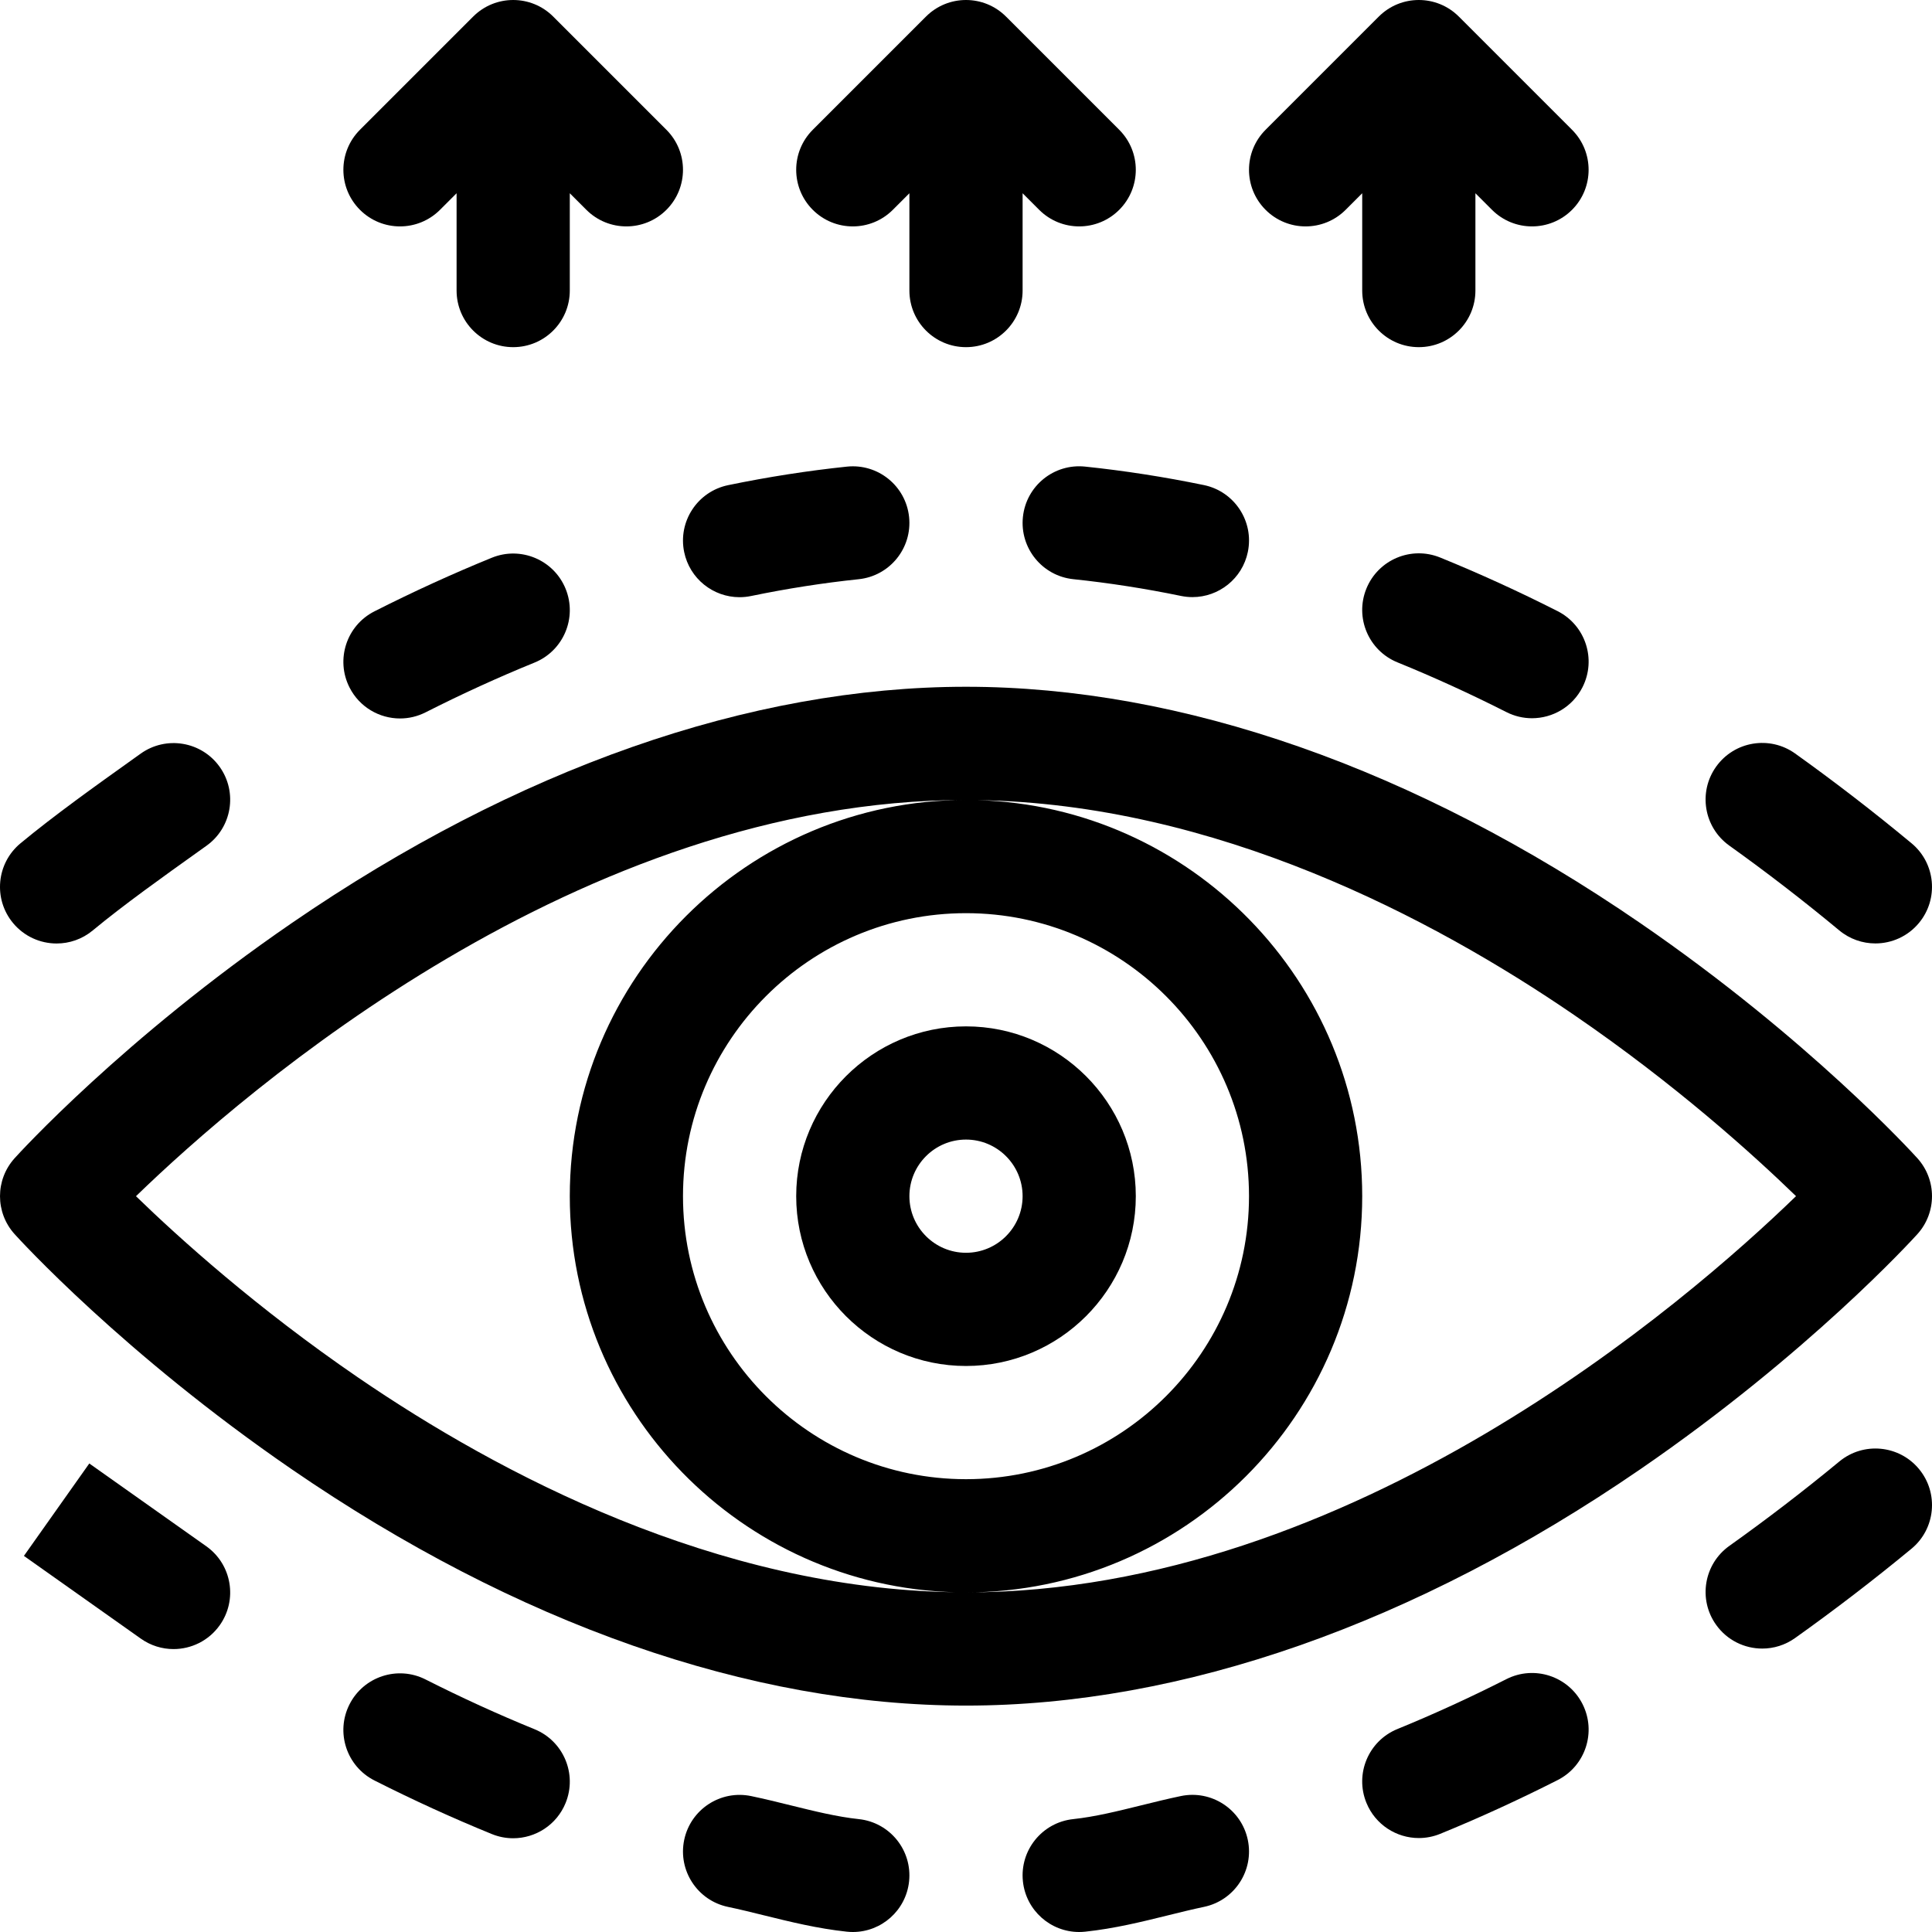
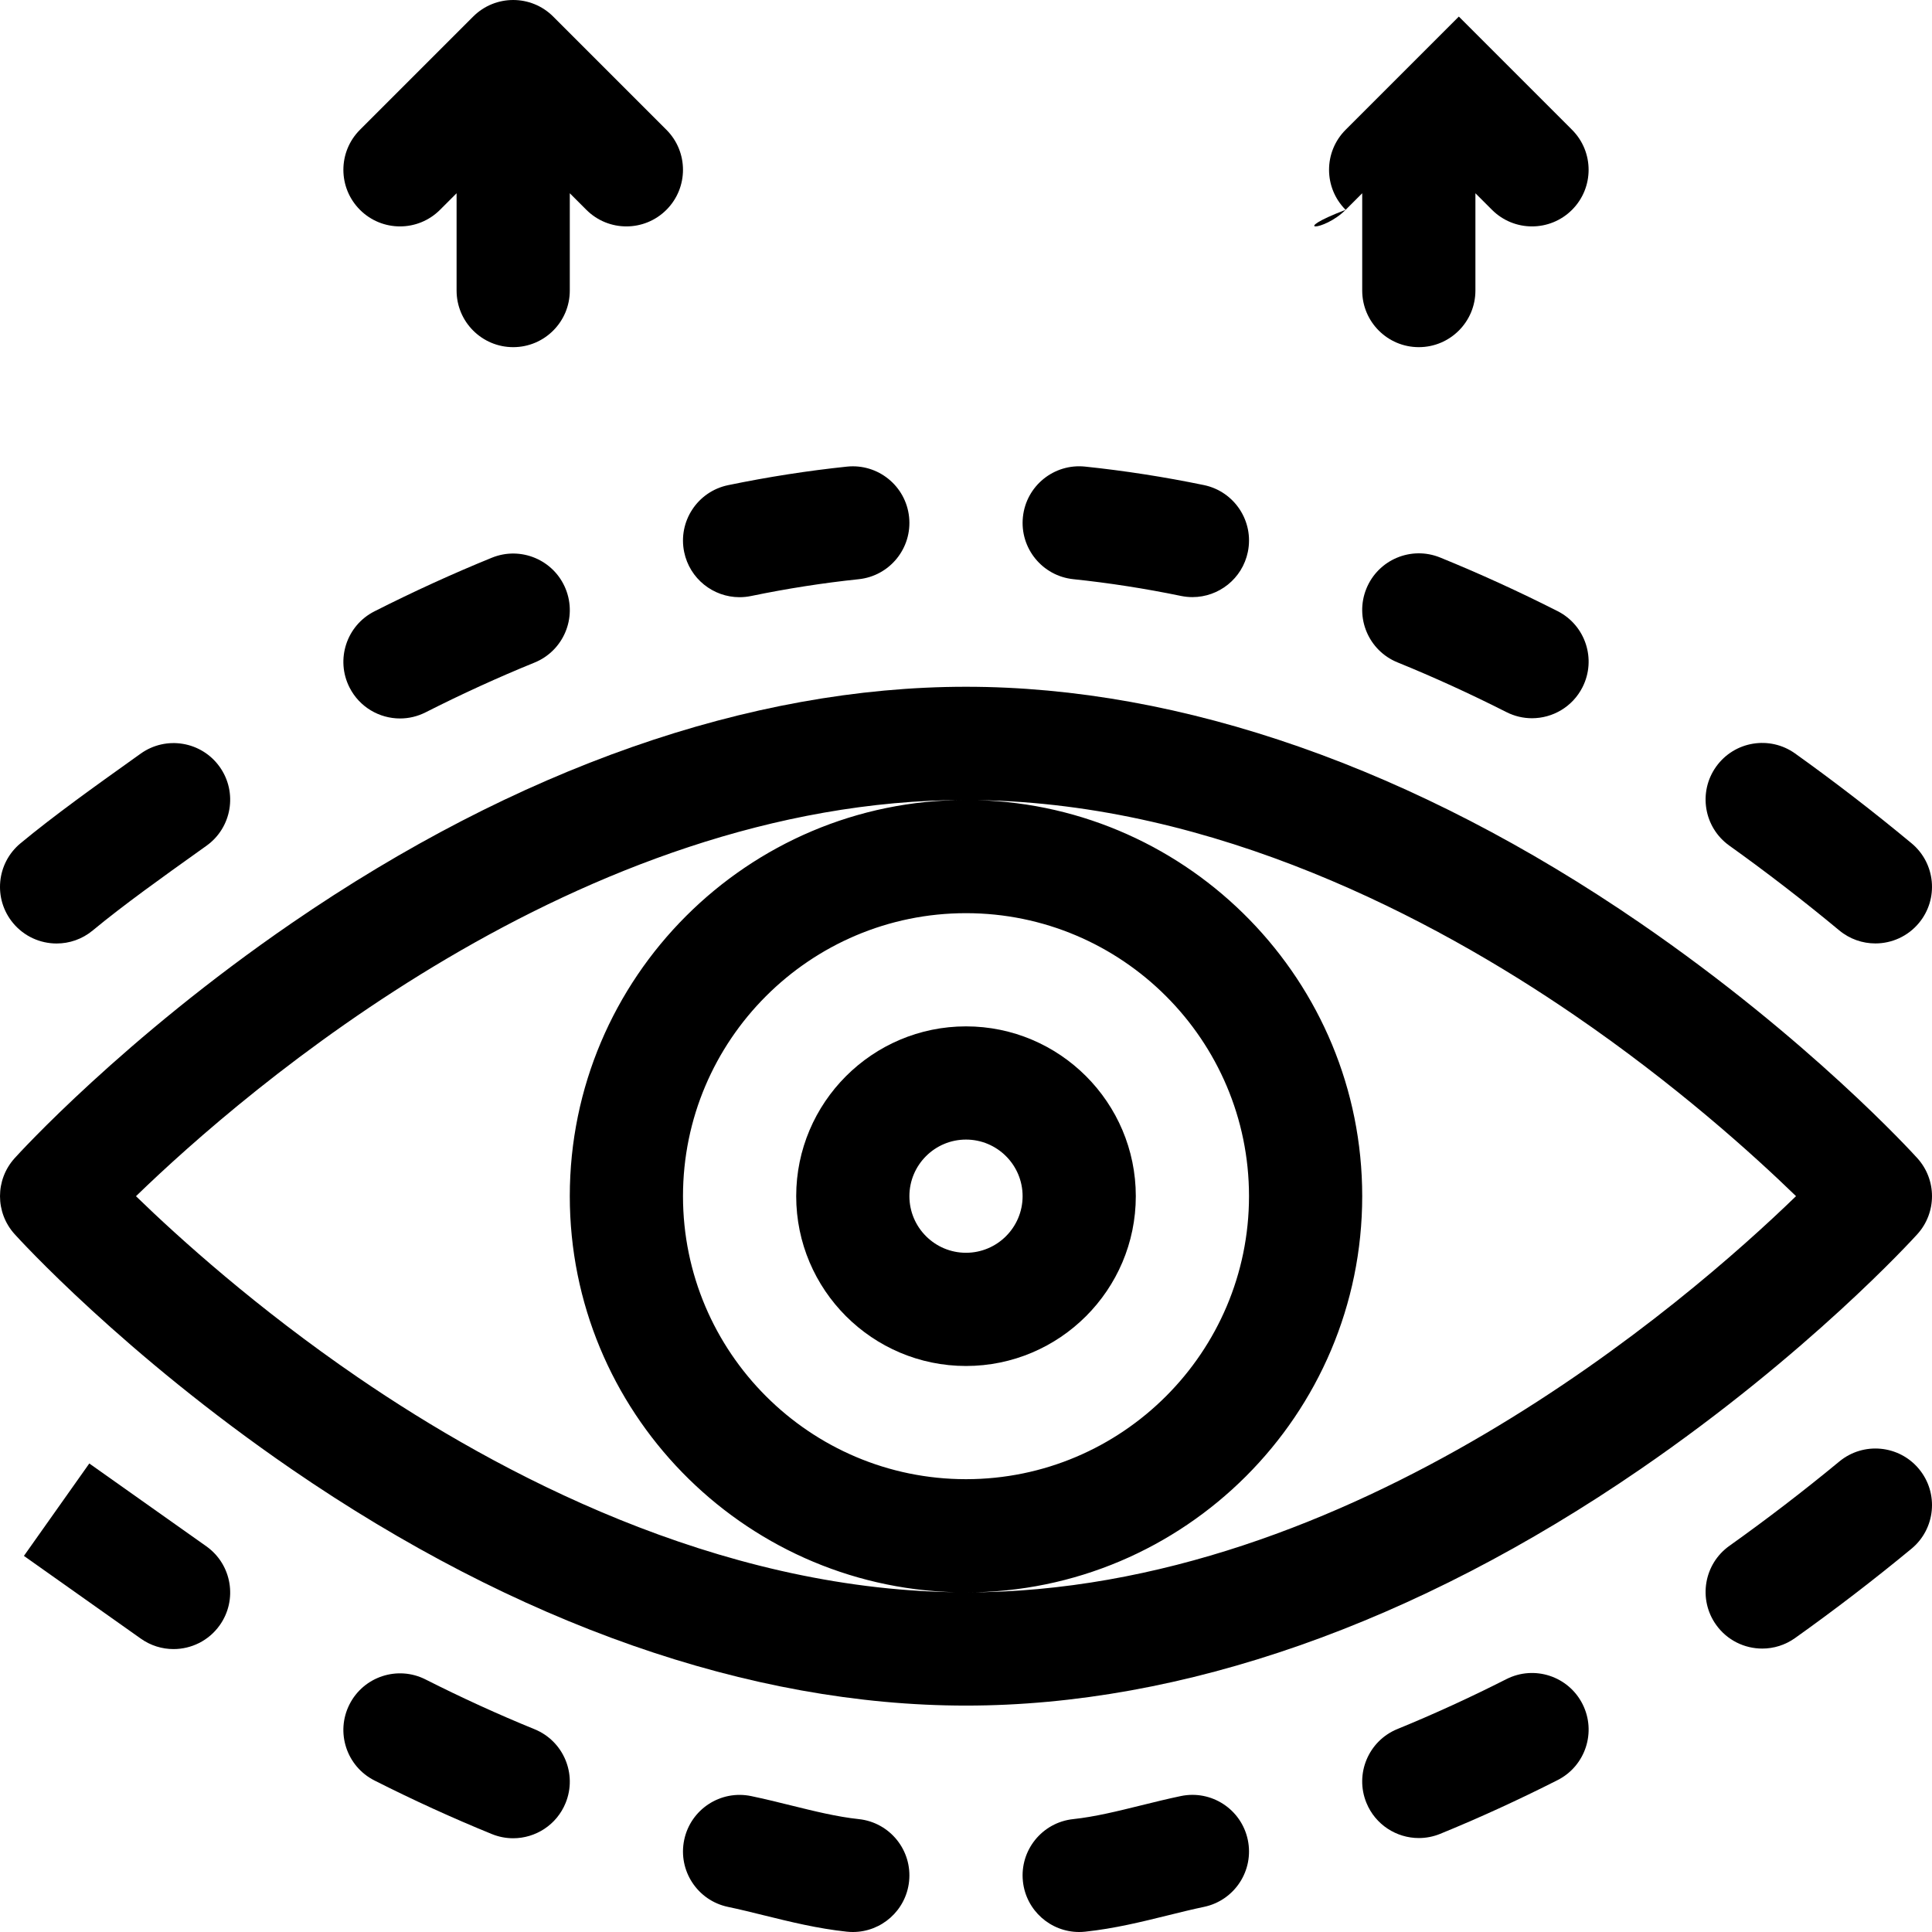
<svg xmlns="http://www.w3.org/2000/svg" version="1.1" id="Capa_1" x="0px" y="0px" viewBox="0 0 512.001 512.001" style="enable-background:new 0 0 512.001 512.001;" xml:space="preserve" width="512" height="512">
  <g>
    <path d="M15.009,250.036c3.373,0,6.765-1.132,9.564-3.452c8.131-6.74,18.511-14.147,28.548-21.31l1.594-1.138   c6.743-4.813,8.307-14.181,3.494-20.924c-4.813-6.742-14.182-8.307-20.923-3.493l-1.59,1.135   c-10.472,7.473-21.3,15.2-30.268,22.634c-6.378,5.287-7.262,14.743-1.976,21.121C6.419,248.187,10.697,250.036,15.009,250.036z" />
    <path d="M130.347,147.803c-10.346,4.21-20.818,8.993-31.125,14.215c-7.39,3.744-10.345,12.77-6.601,20.16   c2.643,5.217,7.918,8.224,13.392,8.224c2.28,0,4.595-0.522,6.768-1.623c9.575-4.851,19.29-9.289,28.875-13.189   c7.673-3.123,11.362-11.874,8.24-19.548C146.771,148.369,138.02,144.681,130.347,147.803z" />
    <path d="M181.312,146.3c1.467,7.087,7.709,11.963,14.673,11.963c1.008,0,2.031-0.102,3.056-0.314   c9.502-1.967,19.099-3.465,28.522-4.452c8.239-0.863,14.219-8.242,13.356-16.481c-0.863-8.239-8.23-14.218-16.481-13.356   c-10.412,1.091-21.002,2.743-31.478,4.911C184.848,130.251,179.633,138.188,181.312,146.3z" />
    <path d="M271.082,137.015c-0.86,8.24,5.123,15.616,13.362,16.476c9.43,0.984,19.027,2.477,28.525,4.438   c1.023,0.211,2.042,0.313,3.048,0.313c6.966,0,13.211-4.88,14.675-11.97c1.675-8.113-3.545-16.048-11.658-17.723   c-10.469-2.161-21.059-3.808-31.475-4.895C279.304,122.793,271.942,128.776,271.082,137.015z" />
    <path d="M412.779,161.957c-10.306-5.221-20.779-10.002-31.129-14.21c-7.674-3.12-16.425,0.572-19.545,8.246   c-3.12,7.674,0.572,16.425,8.246,19.545c9.587,3.898,19.3,8.332,28.871,13.18c2.173,1.101,4.487,1.622,6.767,1.622   c5.474,0,10.75-3.008,13.393-8.225C423.125,174.727,420.17,165.701,412.779,161.957z" />
    <path d="M458.279,224.091c9.851,7.039,19.655,14.599,29.142,22.472c2.801,2.324,6.196,3.457,9.571,3.457   c4.309,0,8.585-1.847,11.551-5.422c5.29-6.375,4.411-15.832-1.964-21.122c-10.041-8.332-20.423-16.337-30.858-23.794   c-6.742-4.816-16.11-3.257-20.925,3.483C449.98,209.906,451.539,219.275,458.279,224.091z" />
    <path d="M487.452,387.305c-9.465,7.813-19.271,15.336-29.146,22.362c-6.75,4.802-8.33,14.167-3.527,20.918   c2.926,4.113,7.545,6.306,12.235,6.306c3.008,0,6.045-0.902,8.683-2.779c10.458-7.439,20.838-15.404,30.854-23.671   c6.389-5.274,7.293-14.728,2.019-21.117C503.295,382.934,493.84,382.031,487.452,387.305z" />
    <path d="M399.215,444.986c-9.583,4.861-19.303,9.311-28.888,13.227c-7.669,3.133-11.346,11.89-8.212,19.559   c2.375,5.812,7.978,9.331,13.891,9.331c1.889,0,3.811-0.359,5.668-1.118c10.336-4.223,20.804-9.015,31.112-14.243   c7.388-3.747,10.34-12.774,6.593-20.163C415.632,444.191,406.607,441.238,399.215,444.986z" />
    <path d="M312.93,475.977c-3.577,0.748-7.112,1.622-10.531,2.468c-6.302,1.558-12.255,3.03-17.983,3.639   c-8.238,0.875-14.207,8.263-13.332,16.5c0.818,7.7,7.324,13.417,14.898,13.417c0.529,0,1.064-0.028,1.603-0.085   c7.769-0.825,15.011-2.616,22.015-4.348c3.305-0.817,6.427-1.589,9.471-2.226c8.109-1.696,13.308-9.644,11.611-17.753   C328.987,479.48,321.043,474.281,312.93,475.977z" />
    <path d="M227.584,482.084c-5.733-0.608-11.683-2.078-17.981-3.635c-3.421-0.845-6.959-1.719-10.537-2.466   c-8.109-1.692-16.056,3.509-17.749,11.618s3.509,16.056,11.619,17.749c3.042,0.635,6.166,1.406,9.472,2.223   c7,1.729,14.239,3.518,22.01,4.343c0.539,0.057,1.072,0.085,1.602,0.085c7.573,0,14.081-5.719,14.897-13.418   C241.791,490.345,235.822,482.958,227.584,482.084z" />
    <path d="M141.659,458.262c-9.587-3.906-19.307-8.344-28.888-13.19c-7.391-3.739-16.417-0.778-20.155,6.614   c-3.74,7.392-0.778,16.417,6.614,20.156c10.305,5.213,20.772,9.991,31.112,14.203c1.853,0.755,3.769,1.112,5.653,1.112   c5.918,0,11.527-3.526,13.897-9.345C153.018,470.141,149.332,461.388,141.659,458.262z" />
    <path d="M54.705,409.806c-1.86-1.326-31.042-21.969-31.042-21.969L6.338,412.329c0,0,29.103,20.588,30.958,21.91   c2.64,1.881,5.68,2.785,8.691,2.785c4.686,0,9.303-2.19,12.229-6.297C63.024,423.98,61.451,414.613,54.705,409.806z" />
    <path d="M508.129,327.058c5.162-5.712,5.162-14.404,0-20.115c-1.155-1.278-28.809-31.661-73.431-62.307   C375.035,203.659,313.242,182,256.001,182s-119.034,21.659-178.698,62.635c-44.622,30.646-72.275,61.029-73.431,62.307   c-5.162,5.712-5.162,14.404,0,20.115c1.155,1.278,28.809,31.661,73.431,62.307C136.966,430.341,198.759,452,256.001,452   s119.034-21.659,178.698-62.635C479.32,358.719,506.974,328.336,508.129,327.058z M36.035,317.006   C64.961,288.969,153.702,212,256.001,212c-57.897,0-105,47.103-105,105c0,56.906,45.505,103.382,102.038,104.956   c-63.211-0.93-120.766-31.326-158.149-56.907C67.997,346.645,47.404,328.044,36.035,317.006z M331.001,317   c0,41.355-33.645,75-75,75s-75-33.645-75-75s33.645-75,75-75S331.001,275.645,331.001,317z M256.001,422   c57.897,0,105-47.103,105-105c0-56.906-45.505-103.382-102.038-104.956c63.211,0.93,120.767,31.326,158.149,56.907   c26.89,18.401,47.482,37.002,58.854,48.042C447.04,345.031,358.299,422,256.001,422z" />
    <path d="M256.001,362c24.813,0,45-20.187,45-45s-20.187-45-45-45s-45,20.187-45,45S231.188,362,256.001,362z M256.001,302   c8.271,0,15,6.729,15,15s-6.729,15-15,15c-8.271,0-15-6.729-15-15S247.73,302,256.001,302z" />
-     <path d="M236.607,55.607l4.394-4.394V77c0,8.284,6.716,15,15,15c8.284,0,15-6.716,15-15V51.213l4.394,4.394   c2.929,2.929,6.768,4.393,10.606,4.393s7.678-1.464,10.606-4.393c5.858-5.858,5.858-15.355,0-21.213l-30-30   c-5.857-5.858-15.355-5.858-21.213,0l-30,30c-5.858,5.858-5.858,15.355,0,21.213C221.252,61.465,230.75,61.465,236.607,55.607z" />
    <path d="M116.607,55.607l4.394-4.394V77c0,8.284,6.716,15,15,15s15-6.716,15-15V51.213l4.394,4.394   c2.929,2.929,6.768,4.393,10.606,4.393s7.678-1.464,10.606-4.393c5.858-5.858,5.858-15.355,0-21.213l-30-30   c-5.857-5.858-15.355-5.858-21.213,0l-30,30c-5.858,5.858-5.858,15.355,0,21.213C101.252,61.465,110.75,61.465,116.607,55.607z" />
-     <path d="M356.607,55.607l4.394-4.394V77c0,8.284,6.716,15,15,15s15-6.716,15-15V51.213l4.394,4.394   c2.929,2.929,6.768,4.393,10.606,4.393s7.678-1.464,10.606-4.393c5.858-5.858,5.858-15.355,0-21.213l-30-30   c-5.857-5.858-15.355-5.858-21.213,0l-30,30c-5.858,5.858-5.858,15.355,0,21.213C341.252,61.465,350.75,61.465,356.607,55.607z" />
+     <path d="M356.607,55.607l4.394-4.394V77c0,8.284,6.716,15,15,15s15-6.716,15-15V51.213l4.394,4.394   c2.929,2.929,6.768,4.393,10.606,4.393s7.678-1.464,10.606-4.393c5.858-5.858,5.858-15.355,0-21.213l-30-30   l-30,30c-5.858,5.858-5.858,15.355,0,21.213C341.252,61.465,350.75,61.465,356.607,55.607z" />
  </g>
</svg>